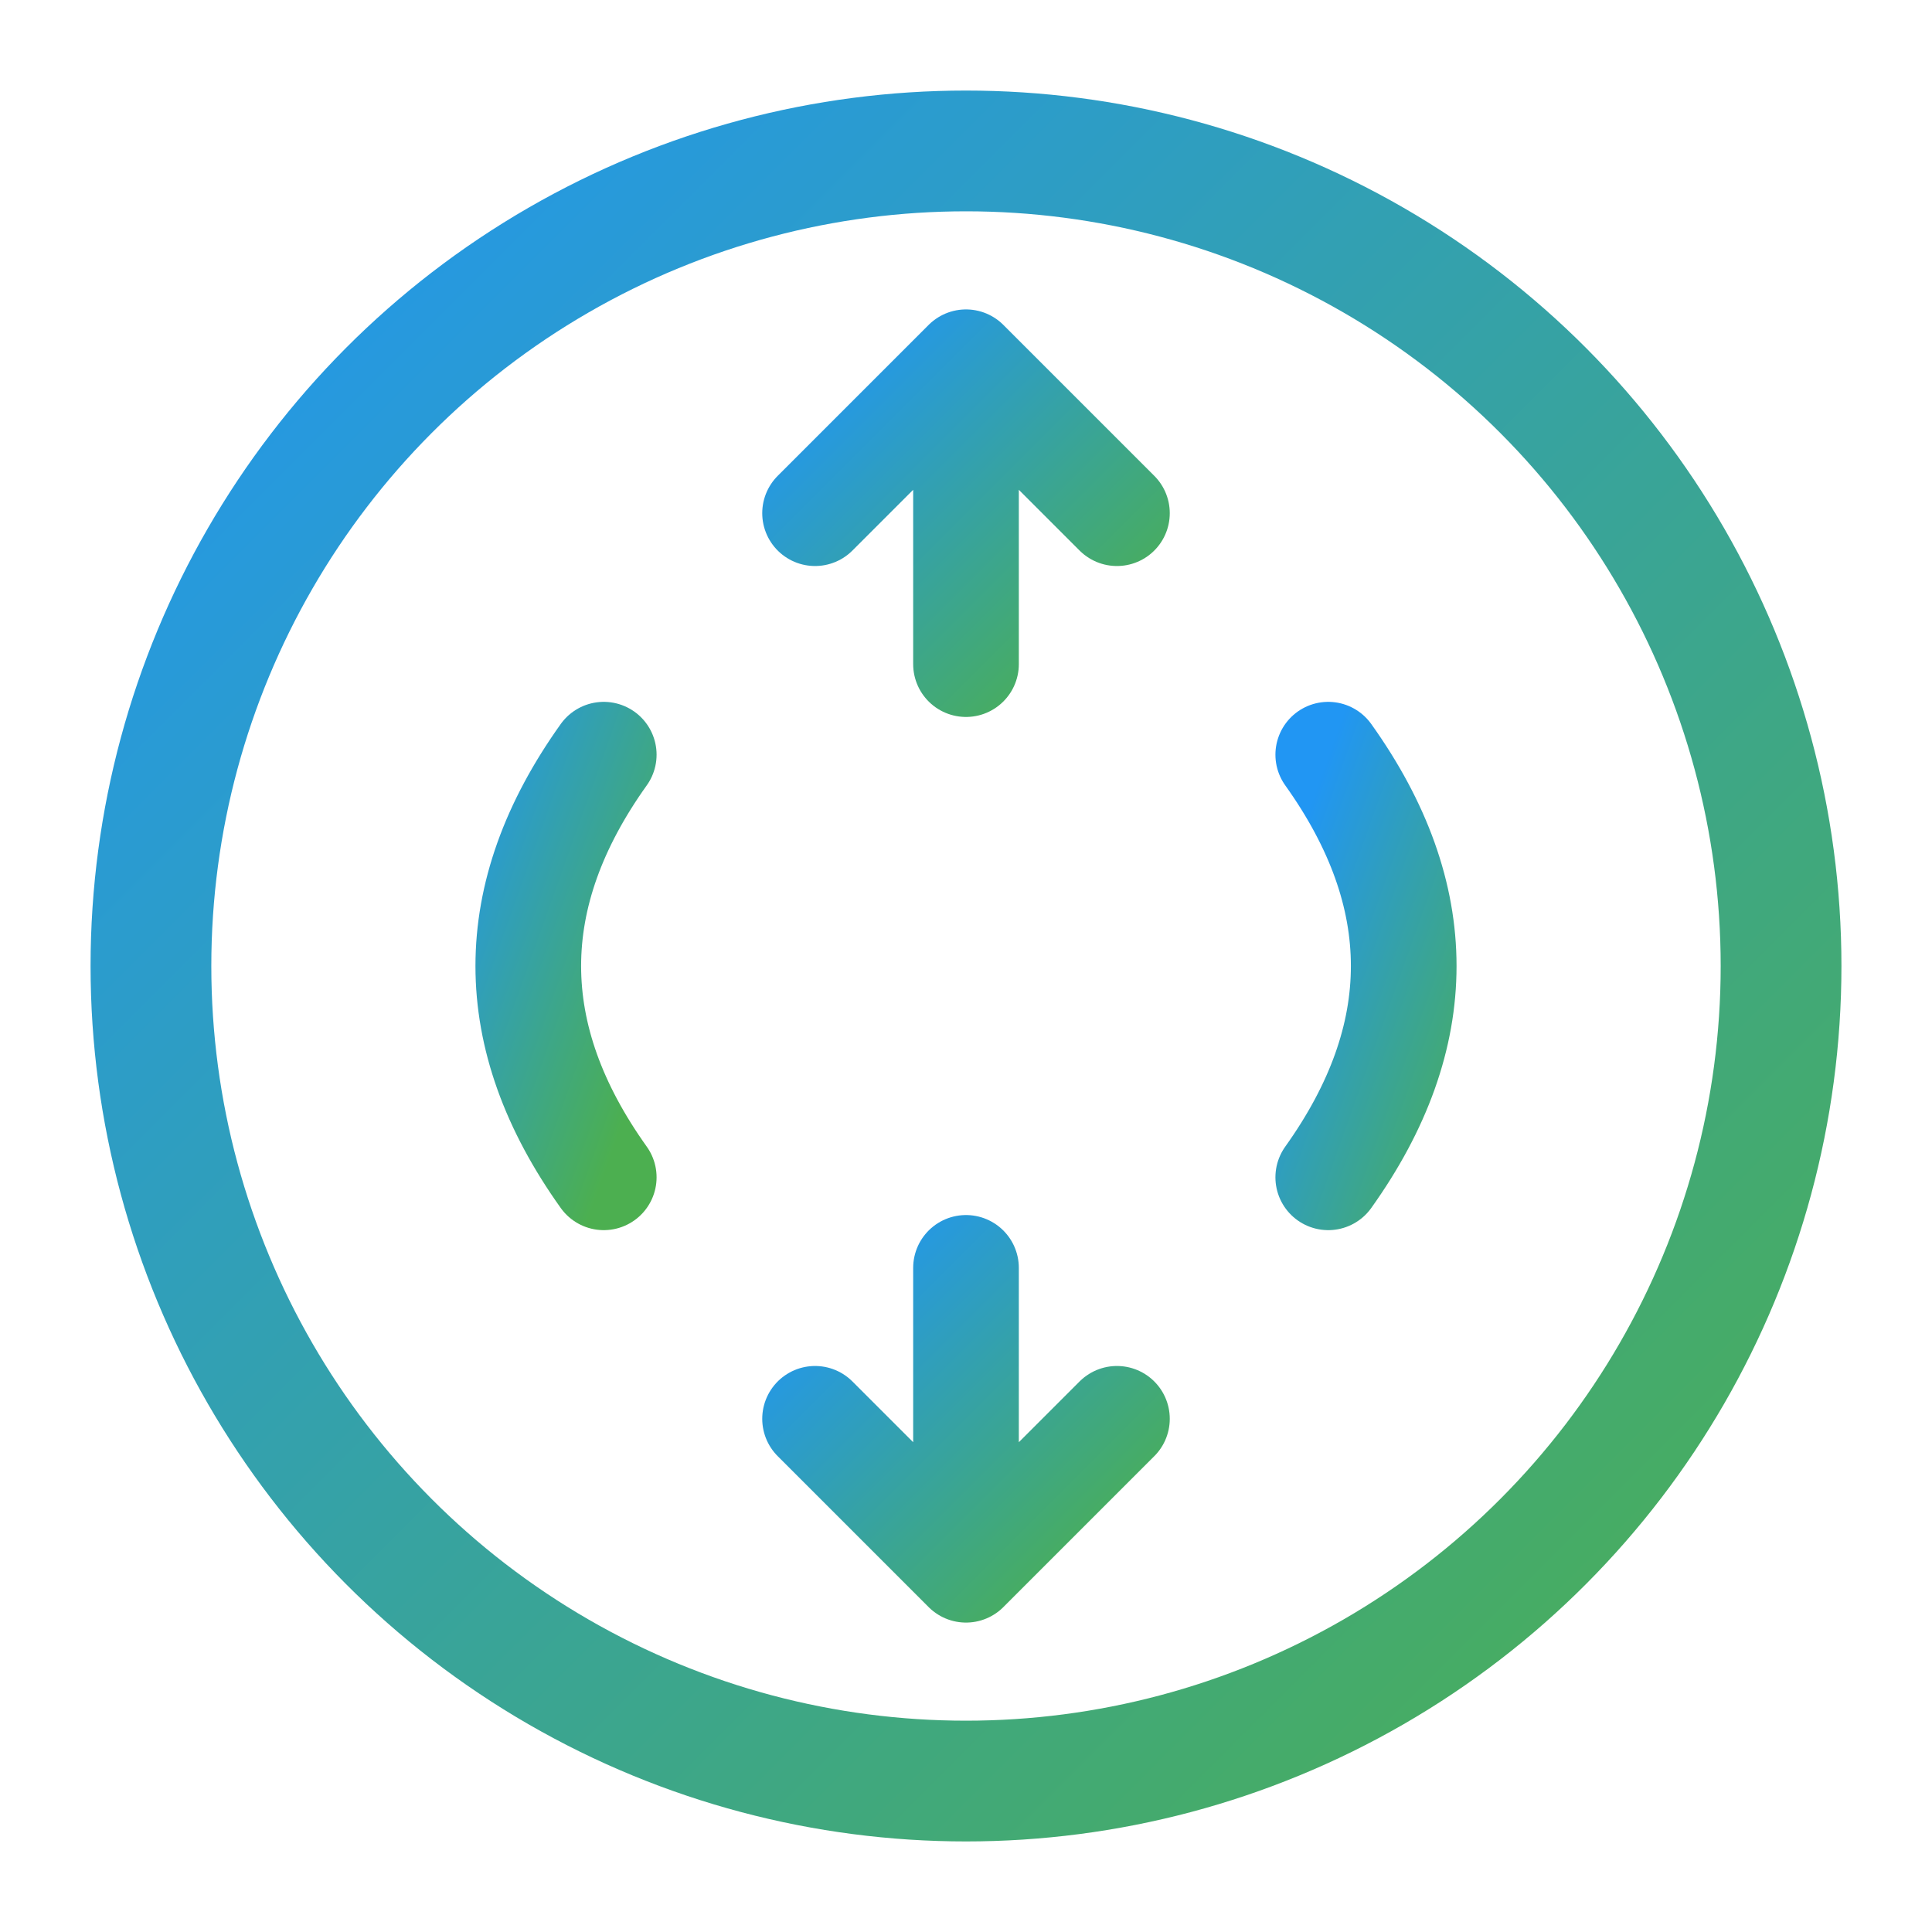
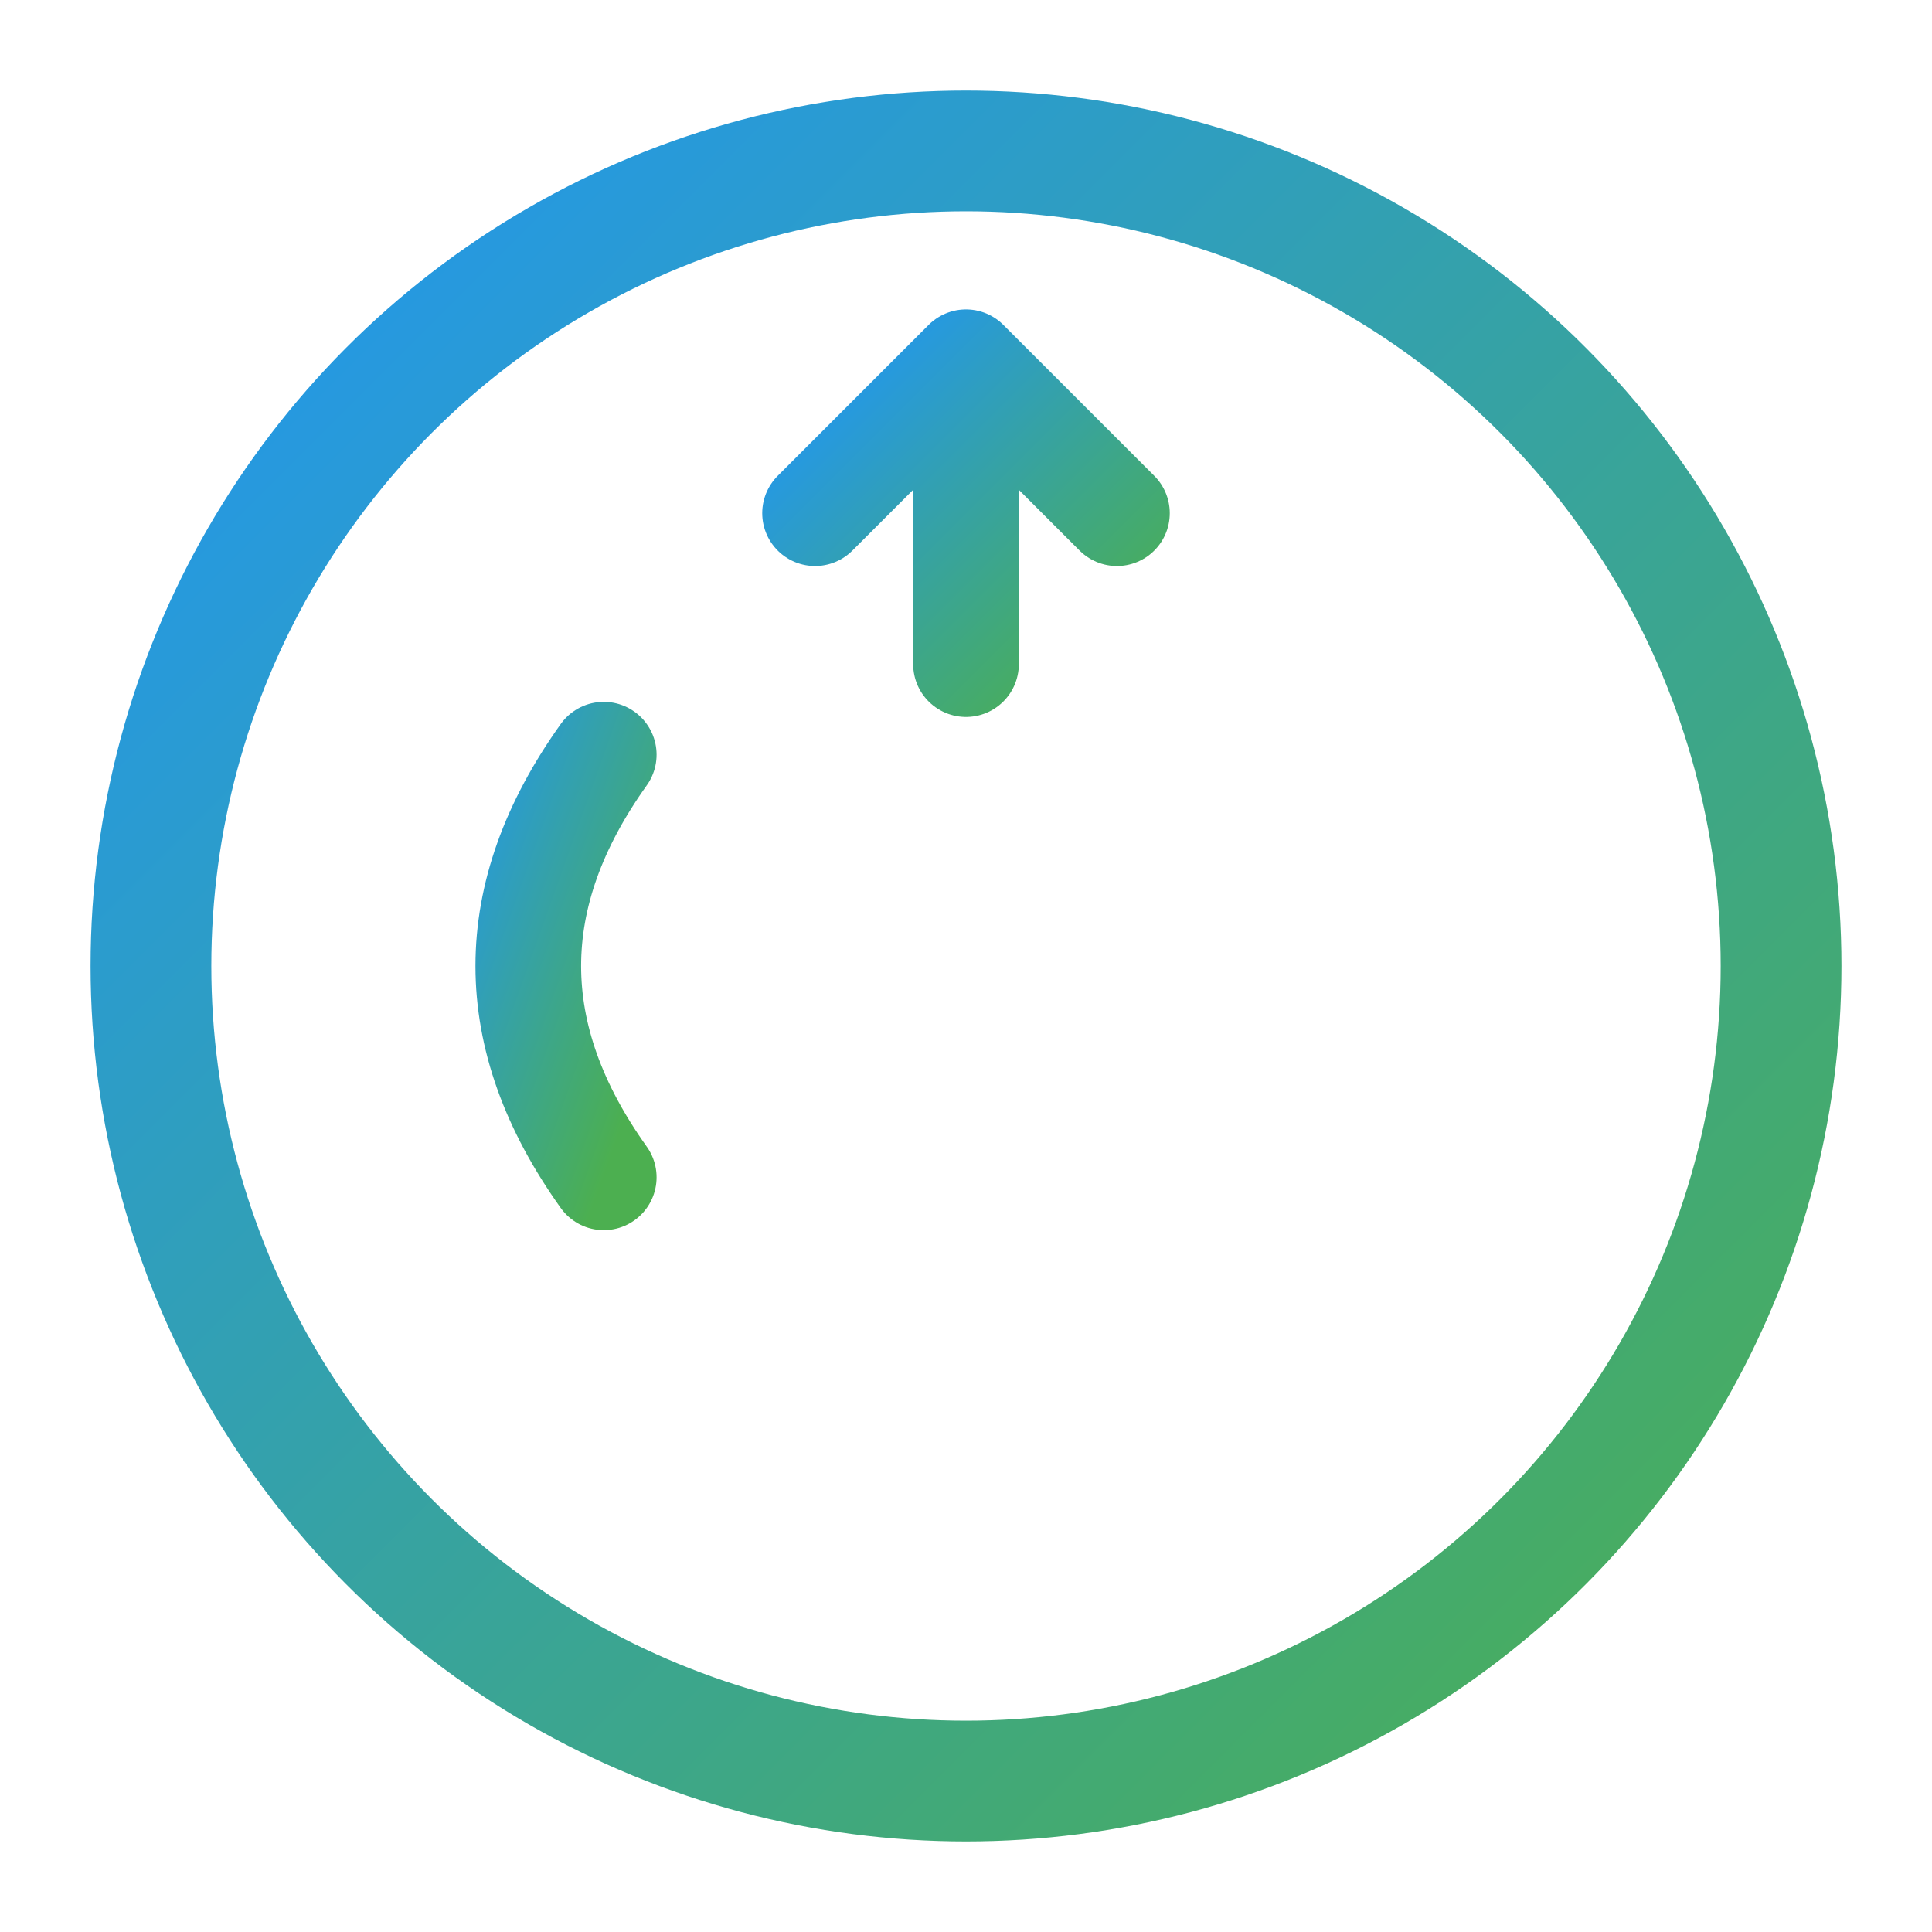
<svg xmlns="http://www.w3.org/2000/svg" viewBox="0 0 256 256">
  <defs>
    <linearGradient id="grad1" x1="0%" y1="0%" x2="100%" y2="100%">
      <stop offset="0%" style="stop-color:#2196F3;stop-opacity:1" />
      <stop offset="100%" style="stop-color:#4CAF50;stop-opacity:1" />
    </linearGradient>
  </defs>
  <circle cx="128" cy="128" r="108" fill="none" stroke="url(#grad1)" stroke-width="16" />
  <path d="M 128 48 L 128 88 M 128 48 L 108 68 M 128 48 L 148 68" stroke="url(#grad1)" stroke-width="14" stroke-linecap="round" stroke-linejoin="round" fill="none" />
-   <path d="M 128 208 L 128 168 M 128 208 L 108 188 M 128 208 L 148 188" stroke="url(#grad1)" stroke-width="14" stroke-linecap="round" stroke-linejoin="round" fill="none" />
  <path d="M 80 100 Q 60 128 80 156" fill="none" stroke="url(#grad1)" stroke-width="14" stroke-linecap="round" />
-   <path d="M 176 100 Q 196 128 176 156" fill="none" stroke="url(#grad1)" stroke-width="14" stroke-linecap="round" />
</svg>